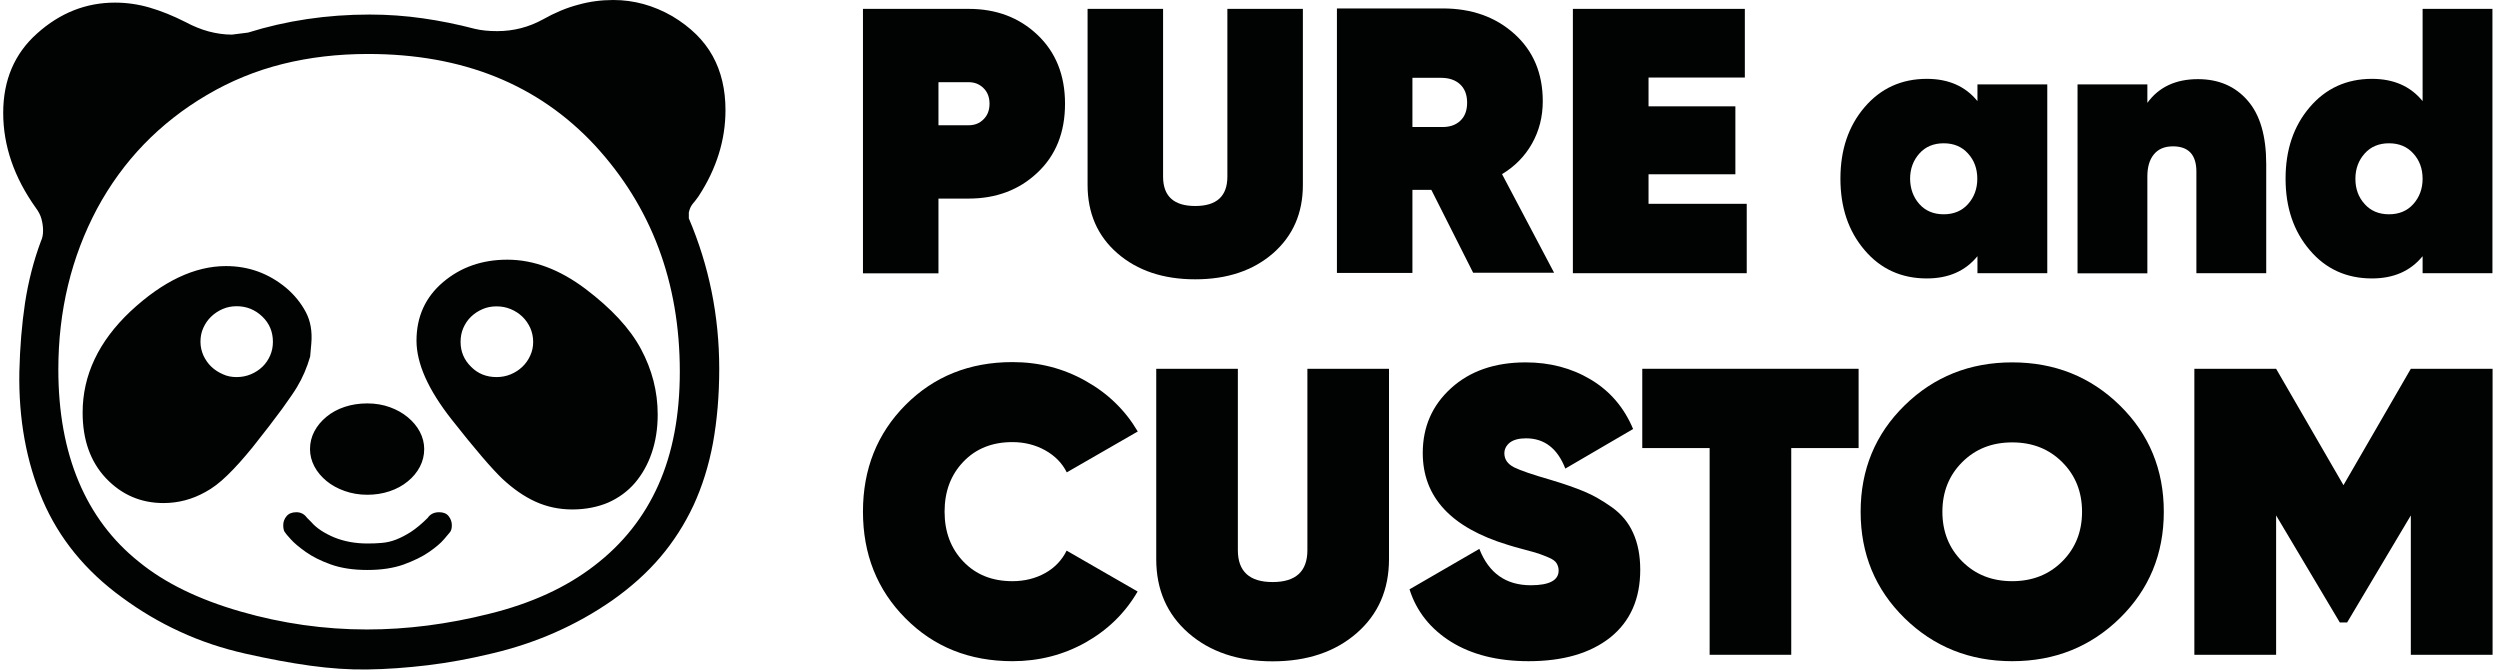
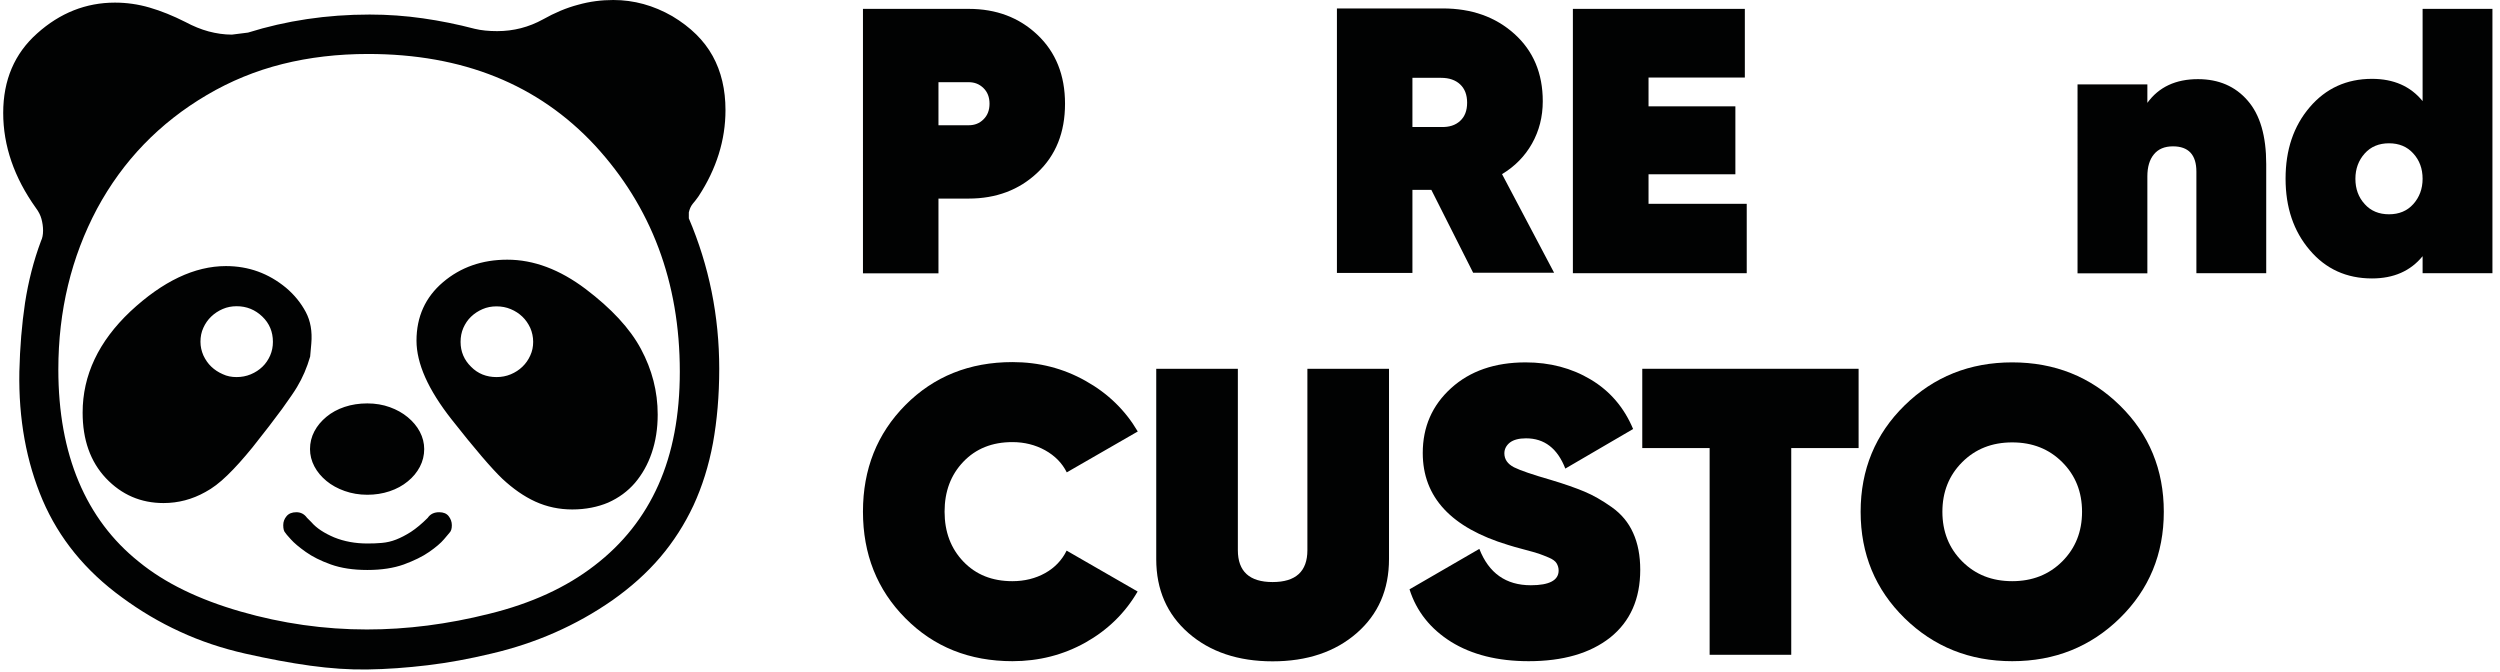
<svg xmlns="http://www.w3.org/2000/svg" id="katman_1" x="0px" y="0px" viewBox="0 0 171.85 46.21" style="enable-background:new 0 0 171.85 46.21;" xml:space="preserve">
  <style type="text/css">	.st0{fill:#010202;}</style>
  <g>
    <path class="st0" d="M66.59,0.61c1.89,0,3.46,0.59,4.72,1.78c1.26,1.19,1.9,2.77,1.9,4.74c0,1.97-0.63,3.55-1.9,4.74  c-1.26,1.19-2.84,1.78-4.72,1.78h-2.08v5.14h-5.19V0.61H66.59z M66.59,8.61c0.4,0,0.74-0.13,1.01-0.4  c0.28-0.27,0.42-0.63,0.42-1.08c0-0.45-0.14-0.81-0.42-1.08c-0.28-0.27-0.61-0.4-1.01-0.4h-2.08v2.96H66.59z" />
-     <path class="st0" d="M87.51,17.41c-1.37,1.19-3.15,1.79-5.35,1.79c-2.2,0-3.98-0.6-5.35-1.79c-1.37-1.19-2.05-2.76-2.05-4.7V0.61  h5.19v11.53c0,1.35,0.74,2.02,2.21,2.02c1.47,0,2.21-0.67,2.21-2.02V0.61h5.19v12.1C89.56,14.65,88.88,16.21,87.51,17.41" />
    <path class="st0" d="M101.27,18.76l-2.88-5.71h-1.3v5.71H91.9V0.58h7.27c1.99,0,3.63,0.58,4.93,1.75c1.3,1.17,1.95,2.71,1.95,4.63  c0,1.07-0.25,2.04-0.74,2.91c-0.49,0.87-1.18,1.57-2.06,2.1l3.58,6.78H101.27z M97.09,5.36v3.37h1.97  c0.55,0.02,0.99-0.12,1.31-0.42c0.32-0.29,0.48-0.71,0.48-1.25c0-0.54-0.16-0.96-0.48-1.26c-0.32-0.3-0.76-0.45-1.31-0.45H97.09z" />
    <polygon class="st0" points="113.32,14.01 120.07,14.01 120.07,18.78 108.12,18.78 108.12,0.61 119.94,0.61 119.94,5.33   113.32,5.33 113.32,7.31 119.29,7.31 119.29,11.98 113.32,11.98  " />
-     <path class="st0" d="M135.93,5.8h4.8v12.98h-4.8v-1.17c-0.83,1.02-1.99,1.53-3.48,1.53c-1.75,0-3.18-0.65-4.28-1.95  c-1.11-1.3-1.66-2.93-1.66-4.91s0.55-3.61,1.66-4.91c1.11-1.3,2.54-1.95,4.28-1.95c1.49,0,2.65,0.51,3.48,1.53V5.8z M131.94,14.03  c0.42,0.47,0.98,0.7,1.67,0.7c0.69,0,1.25-0.23,1.67-0.7c0.42-0.47,0.64-1.05,0.64-1.74c0-0.69-0.21-1.27-0.64-1.74  c-0.42-0.47-0.98-0.7-1.67-0.7c-0.69,0-1.25,0.23-1.67,0.7c-0.42,0.47-0.64,1.05-0.64,1.74C131.31,12.98,131.52,13.56,131.94,14.03  " />
    <path class="st0" d="M151.09,5.44c1.42,0,2.56,0.49,3.41,1.47c0.86,0.98,1.28,2.44,1.28,4.37v7.5h-4.8V11.8  c0-1.16-0.54-1.74-1.61-1.74c-0.57,0-1.01,0.18-1.31,0.55c-0.3,0.36-0.45,0.87-0.45,1.51v6.67h-4.8V5.8h4.8v1.27  C148.4,5.98,149.56,5.44,151.09,5.44" />
    <path class="st0" d="M166.53,0.61h4.8v18.17h-4.8v-1.17c-0.83,1.02-1.99,1.53-3.48,1.53c-1.75,0-3.18-0.65-4.28-1.95  c-1.11-1.3-1.66-2.93-1.66-4.91s0.55-3.61,1.66-4.91c1.11-1.3,2.54-1.95,4.28-1.95c1.49,0,2.65,0.51,3.48,1.53V0.61z M162.55,14.03  c0.42,0.47,0.98,0.7,1.67,0.7c0.69,0,1.25-0.23,1.67-0.7c0.42-0.47,0.64-1.05,0.64-1.74c0-0.69-0.21-1.27-0.64-1.74  c-0.42-0.47-0.98-0.7-1.67-0.7c-0.69,0-1.25,0.23-1.67,0.7c-0.42,0.47-0.64,1.05-0.64,1.74C161.91,12.98,162.12,13.56,162.55,14.03  " />
    <path class="st0" d="M69.6,45.45c-2.96,0-5.41-0.98-7.36-2.95c-1.95-1.96-2.92-4.41-2.92-7.33c0-2.92,0.97-5.36,2.92-7.33  c1.95-1.96,4.4-2.95,7.36-2.95c1.82,0,3.49,0.43,5.02,1.29c1.54,0.86,2.73,2.02,3.59,3.48l-4.88,2.81  c-0.32-0.64-0.81-1.14-1.49-1.52c-0.67-0.37-1.42-0.56-2.25-0.56c-1.39,0-2.51,0.45-3.37,1.35c-0.86,0.9-1.29,2.04-1.29,3.43  s0.43,2.53,1.29,3.43c0.86,0.9,1.98,1.35,3.37,1.35c0.84,0,1.6-0.19,2.26-0.56c0.66-0.37,1.15-0.89,1.47-1.54l4.88,2.81  c-0.86,1.48-2.06,2.65-3.59,3.51C73.09,45.02,71.41,45.45,69.6,45.45" />
    <path class="st0" d="M93.26,43.52c-1.48,1.29-3.41,1.94-5.78,1.94s-4.3-0.65-5.78-1.94c-1.48-1.29-2.22-2.99-2.22-5.08V25.35h5.61  v12.47c0,1.46,0.8,2.19,2.39,2.19s2.39-0.73,2.39-2.19V25.35h5.61v13.08C95.48,40.53,94.74,42.23,93.26,43.52" />
    <path class="st0" d="M105.08,45.45c-2.13,0-3.91-0.45-5.33-1.33c-1.42-0.89-2.38-2.09-2.86-3.61l4.8-2.78  c0.65,1.67,1.83,2.5,3.54,2.5c1.27,0,1.91-0.34,1.91-1.01c0-0.19-0.05-0.35-0.14-0.5c-0.09-0.15-0.27-0.28-0.53-0.39  c-0.26-0.11-0.49-0.2-0.69-0.27c-0.2-0.07-0.54-0.16-1.02-0.29c-0.49-0.13-0.85-0.23-1.09-0.31c-3.91-1.18-5.87-3.28-5.87-6.32  c0-1.8,0.65-3.28,1.95-4.46c1.3-1.18,3.01-1.77,5.12-1.77c1.67,0,3.16,0.39,4.48,1.18c1.32,0.79,2.29,1.92,2.91,3.4l-4.66,2.72  c-0.54-1.39-1.44-2.08-2.7-2.08c-0.49,0-0.86,0.1-1.11,0.29c-0.25,0.2-0.38,0.45-0.38,0.74c0,0.41,0.22,0.73,0.66,0.96  c0.44,0.22,1.29,0.51,2.54,0.87c0.94,0.28,1.7,0.55,2.3,0.8c0.6,0.25,1.23,0.61,1.88,1.07c0.65,0.46,1.15,1.05,1.47,1.77  c0.33,0.72,0.49,1.57,0.49,2.54c0,2-0.69,3.55-2.06,4.65C109.31,44.91,107.44,45.45,105.08,45.45" />
    <polygon class="st0" points="127.76,25.35 127.76,30.8 123.13,30.8 123.13,45.01 117.52,45.01 117.52,30.8 112.89,30.8   112.89,25.35  " />
    <path class="st0" d="M145.72,42.49c-2.01,1.97-4.48,2.96-7.4,2.96c-2.92,0-5.39-0.99-7.4-2.96c-2.01-1.97-3.02-4.41-3.02-7.31  c0-2.9,1.01-5.34,3.02-7.31c2.01-1.97,4.48-2.96,7.4-2.96c2.92,0,5.39,0.99,7.4,2.96c2.01,1.97,3.02,4.41,3.02,7.31  C148.74,38.08,147.73,40.52,145.72,42.49 M134.88,38.59c0.91,0.91,2.05,1.36,3.44,1.36c1.38,0,2.53-0.45,3.44-1.36  c0.91-0.91,1.36-2.05,1.36-3.41s-0.45-2.5-1.36-3.41c-0.91-0.91-2.05-1.36-3.44-1.36c-1.39,0-2.53,0.45-3.44,1.36  c-0.91,0.91-1.36,2.05-1.36,3.41S133.97,37.68,134.88,38.59" />
-     <polygon class="st0" points="171.34,25.35 171.34,45.01 165.72,45.01 165.72,35.43 161.34,42.79 160.84,42.79 156.46,35.43   156.46,45.01 150.84,45.01 150.84,25.35 156.46,25.35 161.09,33.35 165.72,25.35  " />
    <path class="st0" d="M25.25,34.01c-0.56,0-1.08-0.09-1.56-0.26c-0.48-0.17-0.9-0.4-1.25-0.69c-0.35-0.29-0.63-0.62-0.83-1  c-0.2-0.38-0.3-0.78-0.3-1.19c0-0.43,0.1-0.84,0.3-1.22c0.2-0.38,0.48-0.71,0.83-1c0.35-0.29,0.77-0.52,1.25-0.68  c0.48-0.16,1-0.24,1.56-0.24c0.56,0,1.08,0.09,1.55,0.26c0.47,0.17,0.88,0.4,1.23,0.69c0.35,0.29,0.63,0.62,0.83,1  c0.2,0.38,0.3,0.78,0.3,1.19c0,0.43-0.1,0.84-0.3,1.22c-0.2,0.38-0.48,0.72-0.83,1c-0.35,0.29-0.77,0.52-1.25,0.68  C26.3,33.93,25.79,34.01,25.25,34.01 M30.19,35.21c0.29,0,0.51,0.09,0.65,0.27c0.14,0.18,0.22,0.39,0.22,0.62  c0,0.24-0.05,0.41-0.16,0.52c-0.04,0.04-0.16,0.19-0.38,0.45c-0.22,0.26-0.56,0.55-1.02,0.87c-0.46,0.32-1.04,0.6-1.74,0.86  c-0.7,0.25-1.53,0.38-2.51,0.38c-0.98,0-1.81-0.13-2.51-0.38c-0.7-0.25-1.27-0.54-1.72-0.86c-0.45-0.32-0.8-0.61-1.03-0.87  c-0.24-0.26-0.36-0.41-0.38-0.45c-0.09-0.09-0.14-0.26-0.14-0.52c0-0.24,0.08-0.44,0.23-0.62c0.15-0.18,0.38-0.27,0.67-0.27  c0.31,0,0.55,0.13,0.73,0.38l0.3,0.3c0.36,0.42,0.89,0.76,1.57,1.05c0.69,0.28,1.45,0.42,2.28,0.42c0.34,0,0.68-0.01,1-0.04  c0.33-0.03,0.65-0.1,0.98-0.23c0.33-0.13,0.66-0.3,1.02-0.53c0.35-0.23,0.74-0.55,1.15-0.96C29.58,35.33,29.85,35.21,30.19,35.21   M34.13,25.92c0.34,0,0.67-0.06,0.98-0.19c0.31-0.13,0.57-0.3,0.8-0.52c0.23-0.22,0.41-0.48,0.54-0.77c0.14-0.3,0.2-0.61,0.2-0.94  c0-0.34-0.07-0.66-0.2-0.96c-0.14-0.3-0.32-0.56-0.54-0.77c-0.23-0.22-0.49-0.39-0.8-0.52c-0.31-0.13-0.63-0.19-0.98-0.19  c-0.34,0-0.66,0.06-0.96,0.19c-0.3,0.13-0.56,0.3-0.79,0.52c-0.23,0.22-0.4,0.48-0.53,0.77c-0.13,0.3-0.19,0.62-0.19,0.96  c0,0.67,0.24,1.24,0.72,1.71C32.85,25.69,33.44,25.92,34.13,25.92 M39.34,35.02c-0.9,0-1.75-0.18-2.54-0.54  c-0.79-0.36-1.54-0.89-2.27-1.57c-0.74-0.71-1.9-2.06-3.48-4.07c-0.81-1.03-1.42-2-1.82-2.9c-0.4-0.9-0.6-1.75-0.6-2.52  c0-1.65,0.61-2.99,1.82-4.02c1.21-1.03,2.69-1.55,4.42-1.55c1.81,0,3.6,0.67,5.38,2.01c1.77,1.34,3.05,2.71,3.81,4.13  s1.15,2.91,1.15,4.51c0,0.96-0.14,1.84-0.41,2.63c-0.27,0.8-0.66,1.48-1.15,2.06c-0.5,0.58-1.11,1.03-1.85,1.36  C41.09,34.85,40.26,35.02,39.34,35.02 M16.26,25.92c0.34,0,0.67-0.06,0.98-0.19c0.31-0.13,0.57-0.3,0.8-0.52  c0.23-0.22,0.4-0.48,0.53-0.77c0.13-0.3,0.19-0.61,0.19-0.94c0-0.69-0.24-1.27-0.73-1.74c-0.49-0.47-1.08-0.71-1.76-0.71  c-0.34,0-0.66,0.06-0.96,0.19c-0.3,0.13-0.56,0.3-0.79,0.52c-0.23,0.22-0.41,0.48-0.54,0.77c-0.14,0.3-0.2,0.62-0.2,0.96  c0,0.33,0.07,0.64,0.2,0.94c0.14,0.3,0.32,0.56,0.54,0.77c0.23,0.22,0.49,0.39,0.79,0.52C15.6,25.86,15.92,25.92,16.26,25.92   M11.24,34.58c-1.56,0-2.88-0.57-3.96-1.71c-1.07-1.14-1.6-2.64-1.6-4.51c0-2.57,1.1-4.89,3.28-6.95c2.23-2.08,4.42-3.12,6.57-3.12  c1.56,0,2.93,0.5,4.13,1.49c0.58,0.49,1.03,1.05,1.36,1.67c0.33,0.62,0.45,1.34,0.38,2.16l-0.08,0.9c-0.22,0.76-0.52,1.46-0.9,2.09  c-0.18,0.31-0.53,0.81-1.03,1.51c-0.51,0.7-1.19,1.58-2.04,2.65c-0.62,0.76-1.19,1.4-1.72,1.91c-0.53,0.52-1.04,0.9-1.51,1.15  C13.21,34.33,12.25,34.58,11.24,34.58 M25.22,43.27c1.38,0,2.76-0.09,4.17-0.27c1.4-0.18,2.82-0.45,4.25-0.81  c2.88-0.71,5.28-1.81,7.22-3.31c1.96-1.5,3.42-3.35,4.4-5.55c0.98-2.2,1.47-4.79,1.47-7.78c0-6.15-1.95-11.34-5.84-15.56  C36.99,5.8,31.8,3.71,25.3,3.71c-2.08,0-4.04,0.23-5.88,0.69c-1.84,0.46-3.57,1.17-5.2,2.13c-3.26,1.92-5.77,4.52-7.55,7.82  c-1.77,3.33-2.66,7.01-2.66,11.05c0,2.93,0.47,5.5,1.4,7.71c0.93,2.21,2.31,4.05,4.14,5.51c1.77,1.45,4.11,2.59,7,3.42  C19.4,42.86,22.29,43.27,25.22,43.27 M47.35,14.6v0.41c1.39,3.26,2.09,6.71,2.09,10.34c0,1.85-0.15,3.55-0.43,5.1  c-0.29,1.56-0.74,2.99-1.34,4.29c-0.61,1.3-1.37,2.49-2.29,3.57c-0.92,1.08-2.02,2.06-3.28,2.95c-2.5,1.74-5.28,2.96-8.33,3.67  c-1.5,0.36-2.96,0.63-4.38,0.8c-1.42,0.17-2.8,0.27-4.14,0.29c-1.23,0.02-2.54-0.07-3.92-0.26c-1.38-0.19-2.87-0.47-4.47-0.83  c-1.59-0.36-3.09-0.86-4.49-1.51c-1.4-0.64-2.73-1.43-3.98-2.35c-2.52-1.83-4.33-4.06-5.46-6.69c-1.12-2.63-1.66-5.58-1.6-8.84  c0.04-1.67,0.17-3.24,0.39-4.72c0.23-1.48,0.59-2.9,1.1-4.26c0.09-0.18,0.14-0.42,0.14-0.71c0-0.27-0.04-0.54-0.11-0.8  c-0.07-0.26-0.2-0.51-0.38-0.75c-1.5-2.1-2.25-4.28-2.25-6.54c0-2.26,0.78-4.08,2.33-5.46C4.12,0.89,5.91,0.18,7.9,0.18  c0.8,0,1.59,0.11,2.38,0.34c0.79,0.23,1.61,0.56,2.46,0.99c0.54,0.29,1.08,0.51,1.6,0.65c0.53,0.14,1.06,0.22,1.6,0.22l1.11-0.14  C19.67,1.42,22.46,1,25.41,1c1.25,0,2.47,0.09,3.66,0.26c1.19,0.17,2.38,0.41,3.56,0.72c0.45,0.11,0.97,0.16,1.55,0.16  c1.12,0,2.17-0.27,3.15-0.81c0.8-0.45,1.6-0.79,2.4-1C40.54,0.1,41.35,0,42.16,0c1.41,0,2.76,0.37,4.05,1.11  c1.27,0.76,2.19,1.67,2.78,2.74c0.59,1.07,0.88,2.31,0.88,3.72c0,2.06-0.62,4.04-1.85,5.92c-0.14,0.2-0.28,0.38-0.41,0.53  C47.49,14.17,47.4,14.37,47.35,14.6" />
  </g>
</svg>